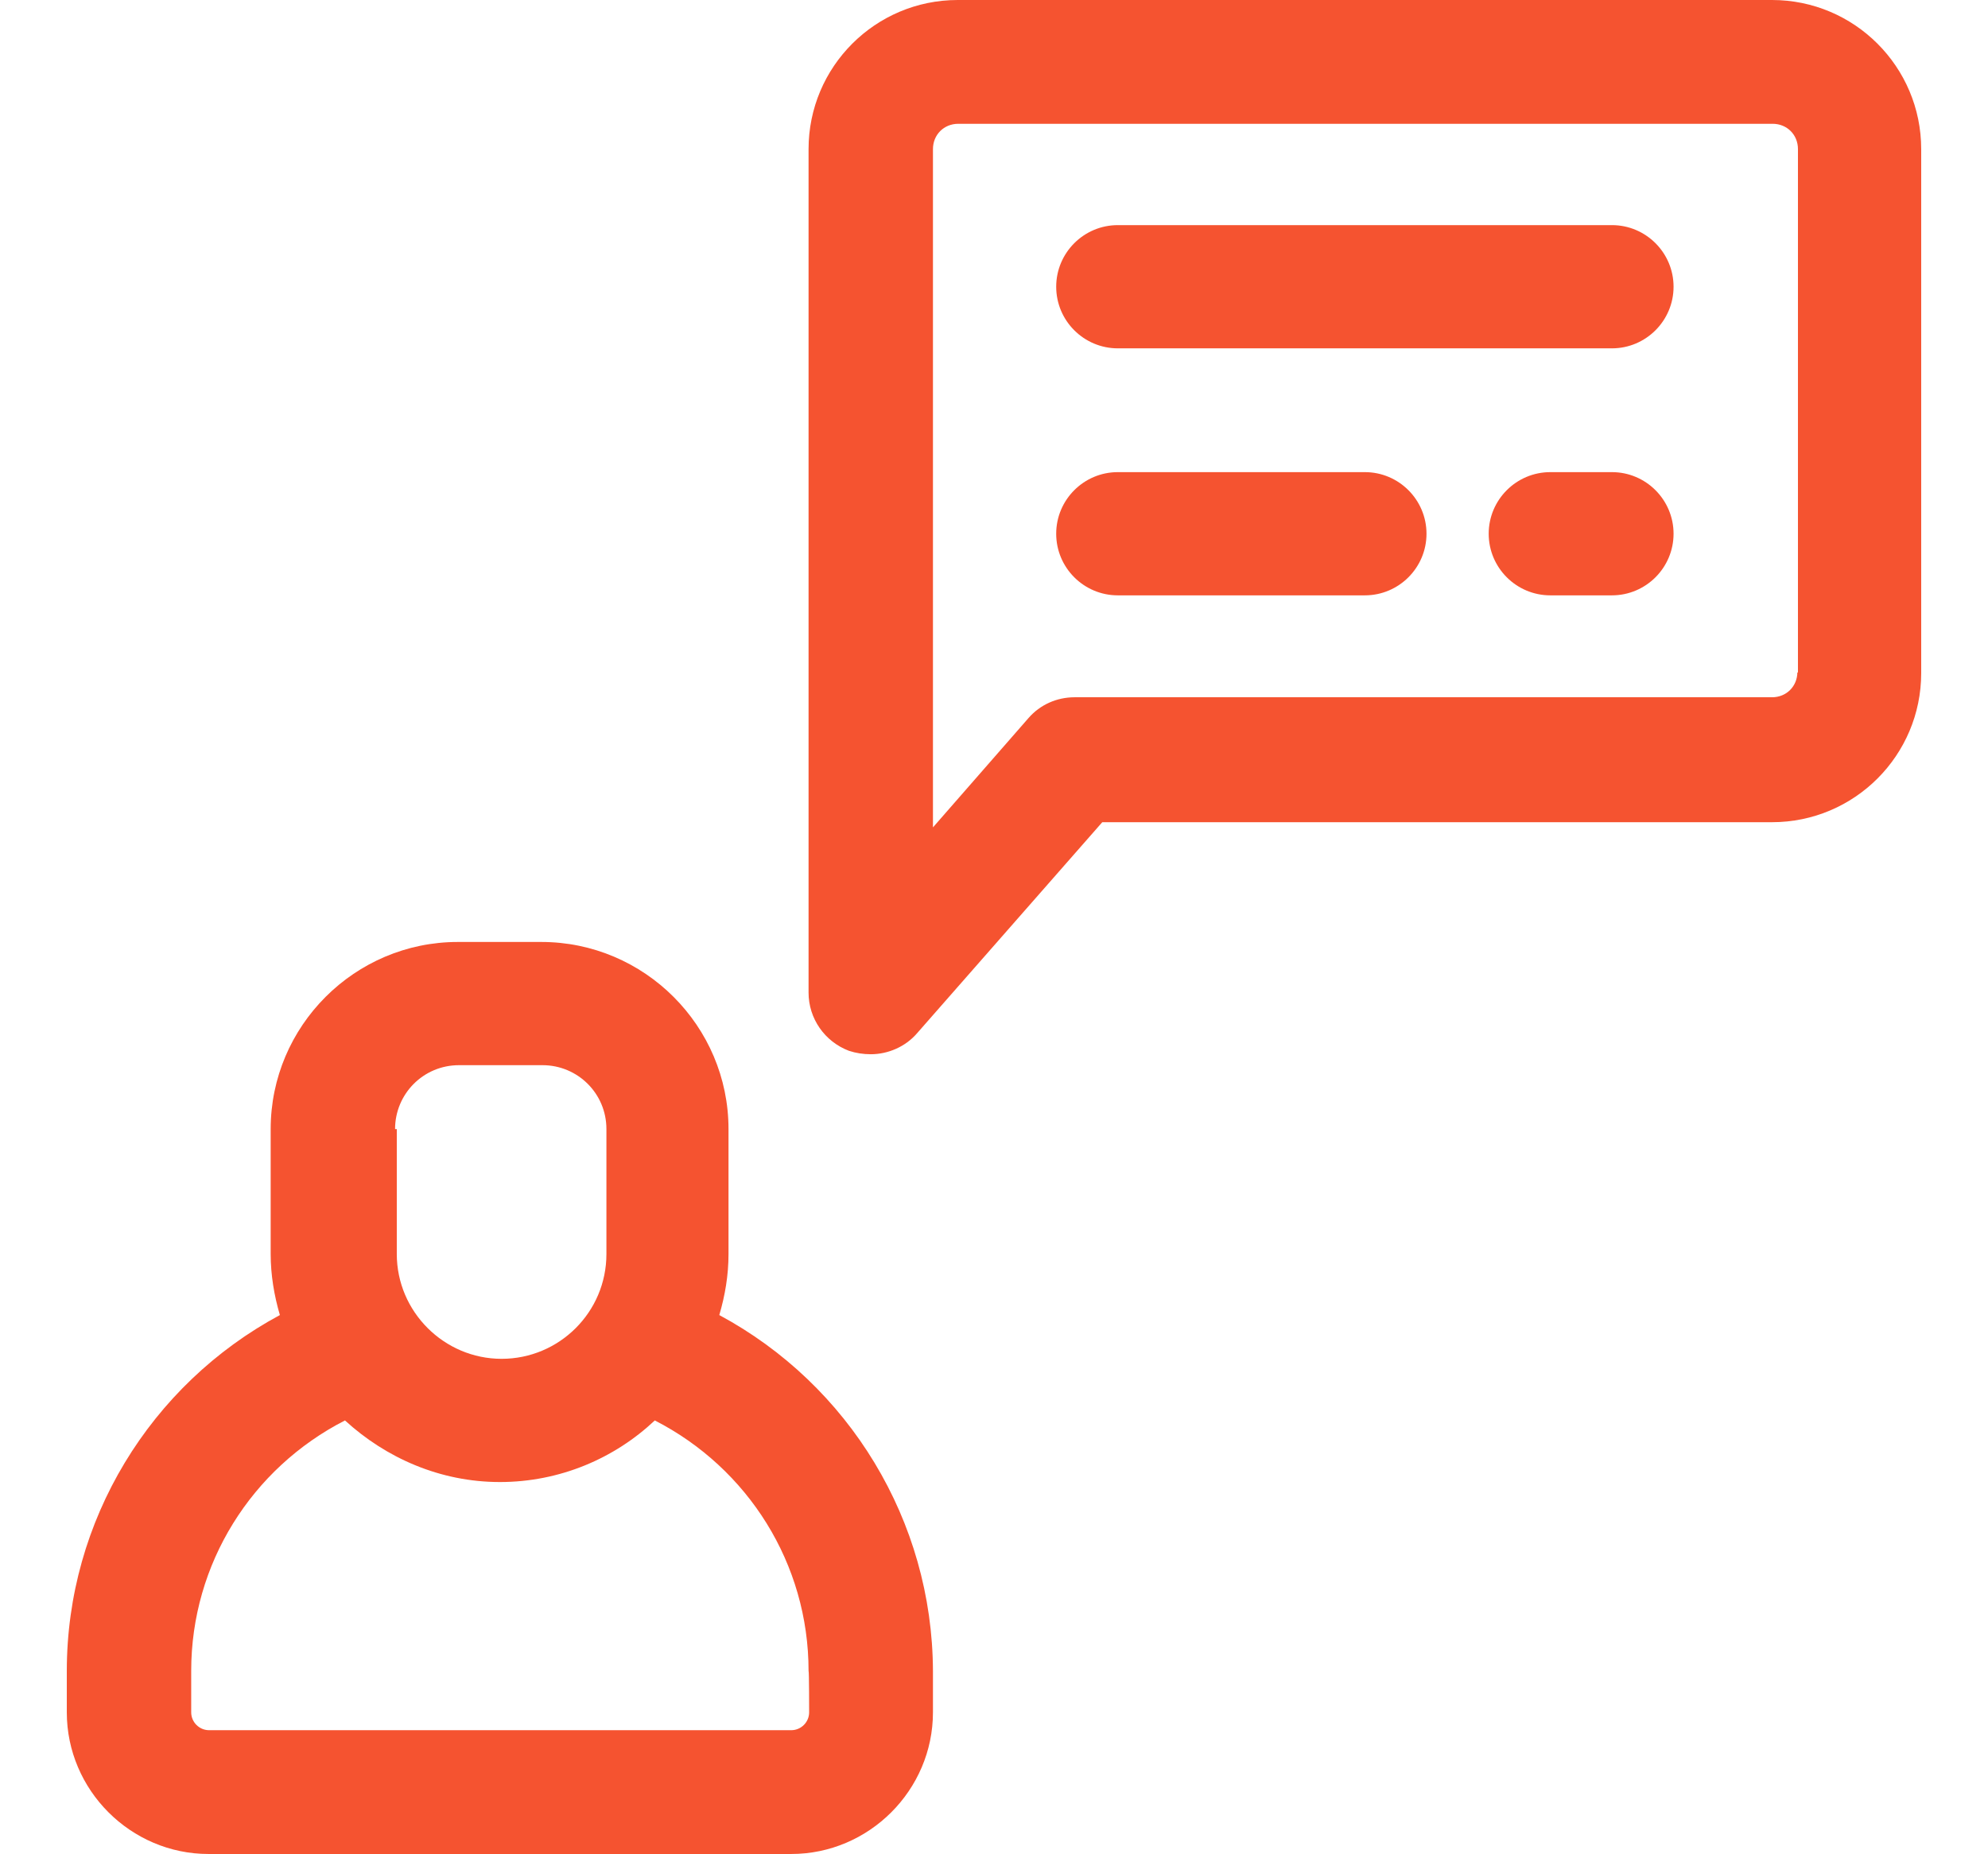
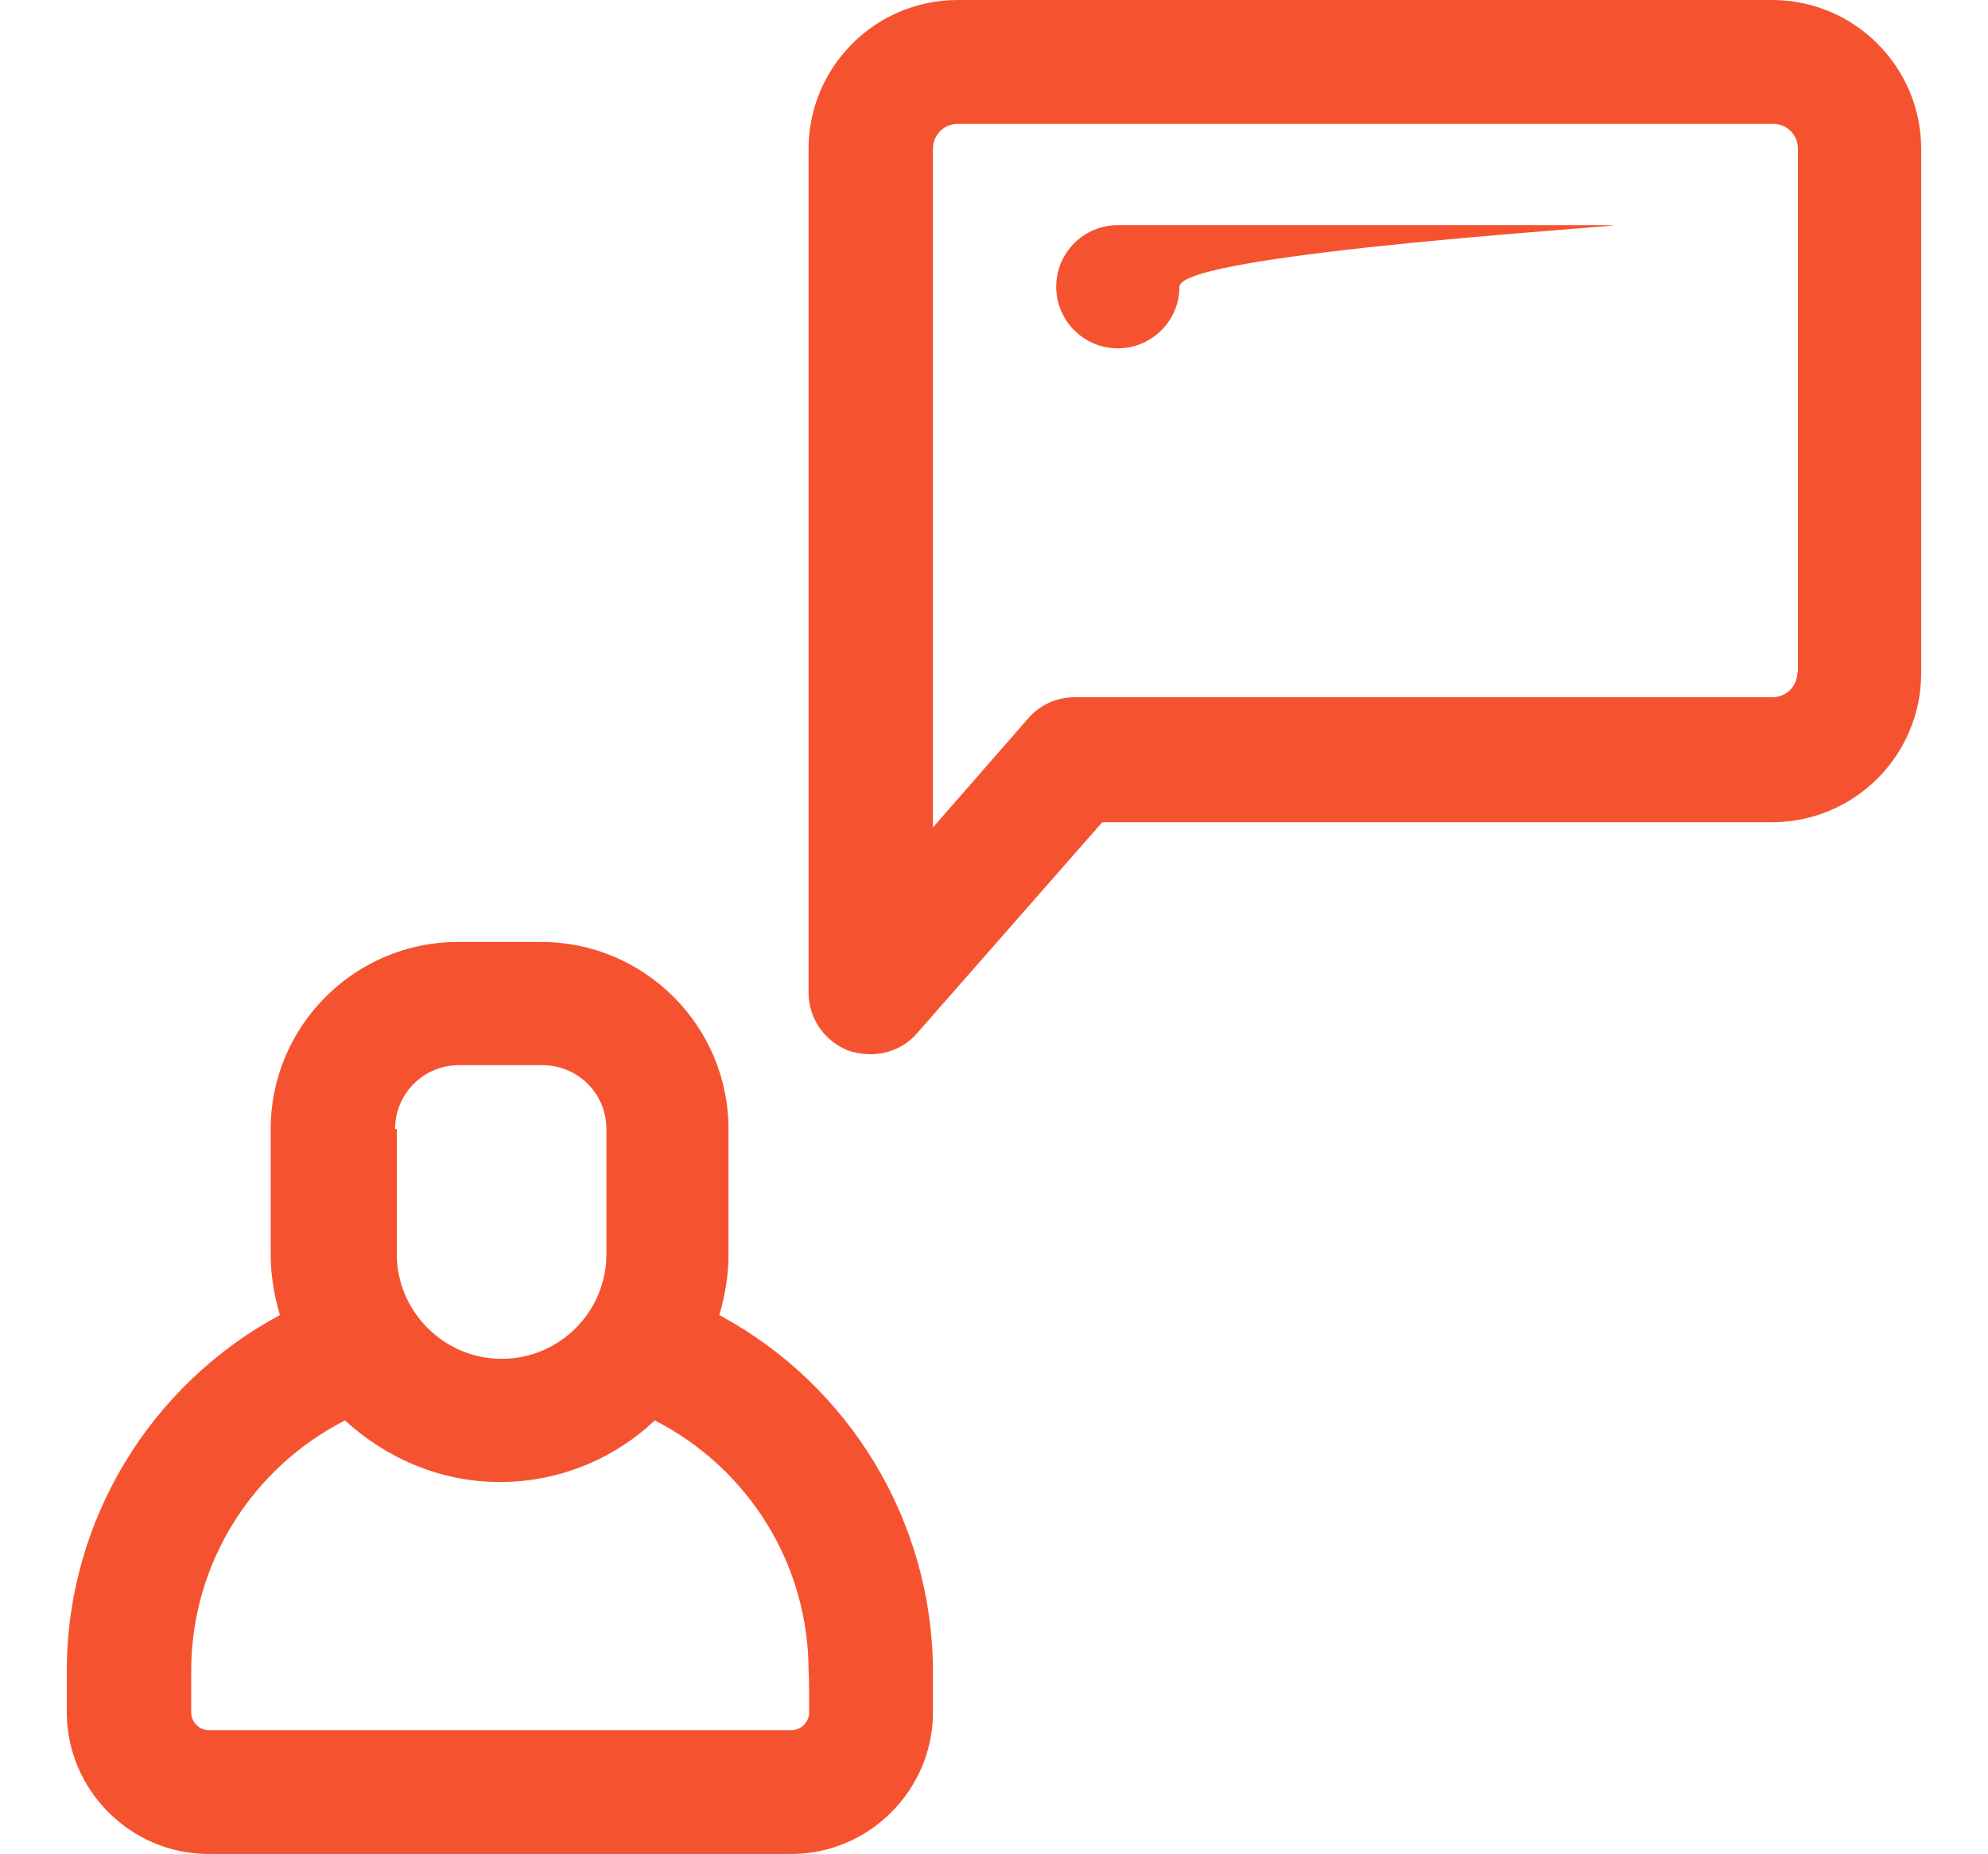
<svg xmlns="http://www.w3.org/2000/svg" version="1.1" id="Layer_2" fill="#f55330" x="0px" y="0px" viewBox="0 0 345.2 322" style="enable-background:new 0 0 345.2 322;" xml:space="preserve">
  <g>
    <path d="M124.9,228.4c1-3.4,1.6-6.9,1.6-10.6v-21.7c0-17.9-14.6-32.5-32.5-32.5H79.5c-17.9,0-32.5,14.6-32.5,32.5v21.7   c0,3.6,0.6,7.2,1.6,10.6c-22.5,12.1-37,35.7-37,61.8v7.2c0,13.5,11.1,24.6,24.6,24.6h101.2c13.5,0,24.6-11.1,24.6-24.6v-7.2   C161.9,264.1,147.4,240.5,124.9,228.4z M68.6,196.1c0-6.1,4.9-11.1,11.1-11.1h14.5c6.1,0,11.1,4.9,11.1,11.1v21.7   c0,10.1-8.2,18.2-18.2,18.2s-18.2-8.2-18.2-18.2v-21.7H68.6z M140.5,297.4c0,1.7-1.4,3.1-3.1,3.1H36.3c-1.7,0-3.1-1.4-3.1-3.1v-7.2   c0-18.6,10.5-35.2,26.7-43.5c7.1,6.5,16.5,10.7,26.9,10.7s19.9-4.1,26.9-10.7c16.2,8.3,26.7,24.9,26.7,43.5   C140.5,290.2,140.5,297.4,140.5,297.4z" />
    <path d="M307.7,0H166.3c-14.3,0-25.9,11.6-25.9,25.9v146.5c0,4.5,2.8,8.5,7,10.1c1.2,0.4,2.5,0.6,3.8,0.6c3,0,6-1.3,8-3.6   l32.2-36.7h116.3c14.3,0,25.9-11.6,25.9-25.9v-91C333.6,11.6,322,0,307.7,0z M312.1,116.7c0,2.5-1.9,4.4-4.4,4.4H186.6   c-3.1,0-6,1.3-8,3.6L162,143.7V25.9c0-2.5,1.9-4.4,4.4-4.4h141.4c2.5,0,4.4,1.9,4.4,4.4v90.9H312.1z" />
-     <path d="M279.9,39.1h-85.8c-5.9,0-10.7,4.8-10.7,10.7s4.8,10.7,10.7,10.7h85.8c5.9,0,10.7-4.8,10.7-10.7S285.8,39.1,279.9,39.1z" />
-     <path d="M237,82h-42.9c-5.9,0-10.7,4.8-10.7,10.7s4.8,10.7,10.7,10.7H237c5.9,0,10.7-4.8,10.7-10.7S242.9,82,237,82z" />
-     <path d="M279.9,82h-10.7c-5.9,0-10.7,4.8-10.7,10.7s4.8,10.7,10.7,10.7h10.7c5.9,0,10.7-4.8,10.7-10.7S285.8,82,279.9,82z" />
+     <path d="M279.9,39.1h-85.8c-5.9,0-10.7,4.8-10.7,10.7s4.8,10.7,10.7,10.7c5.9,0,10.7-4.8,10.7-10.7S285.8,39.1,279.9,39.1z" />
  </g>
</svg>